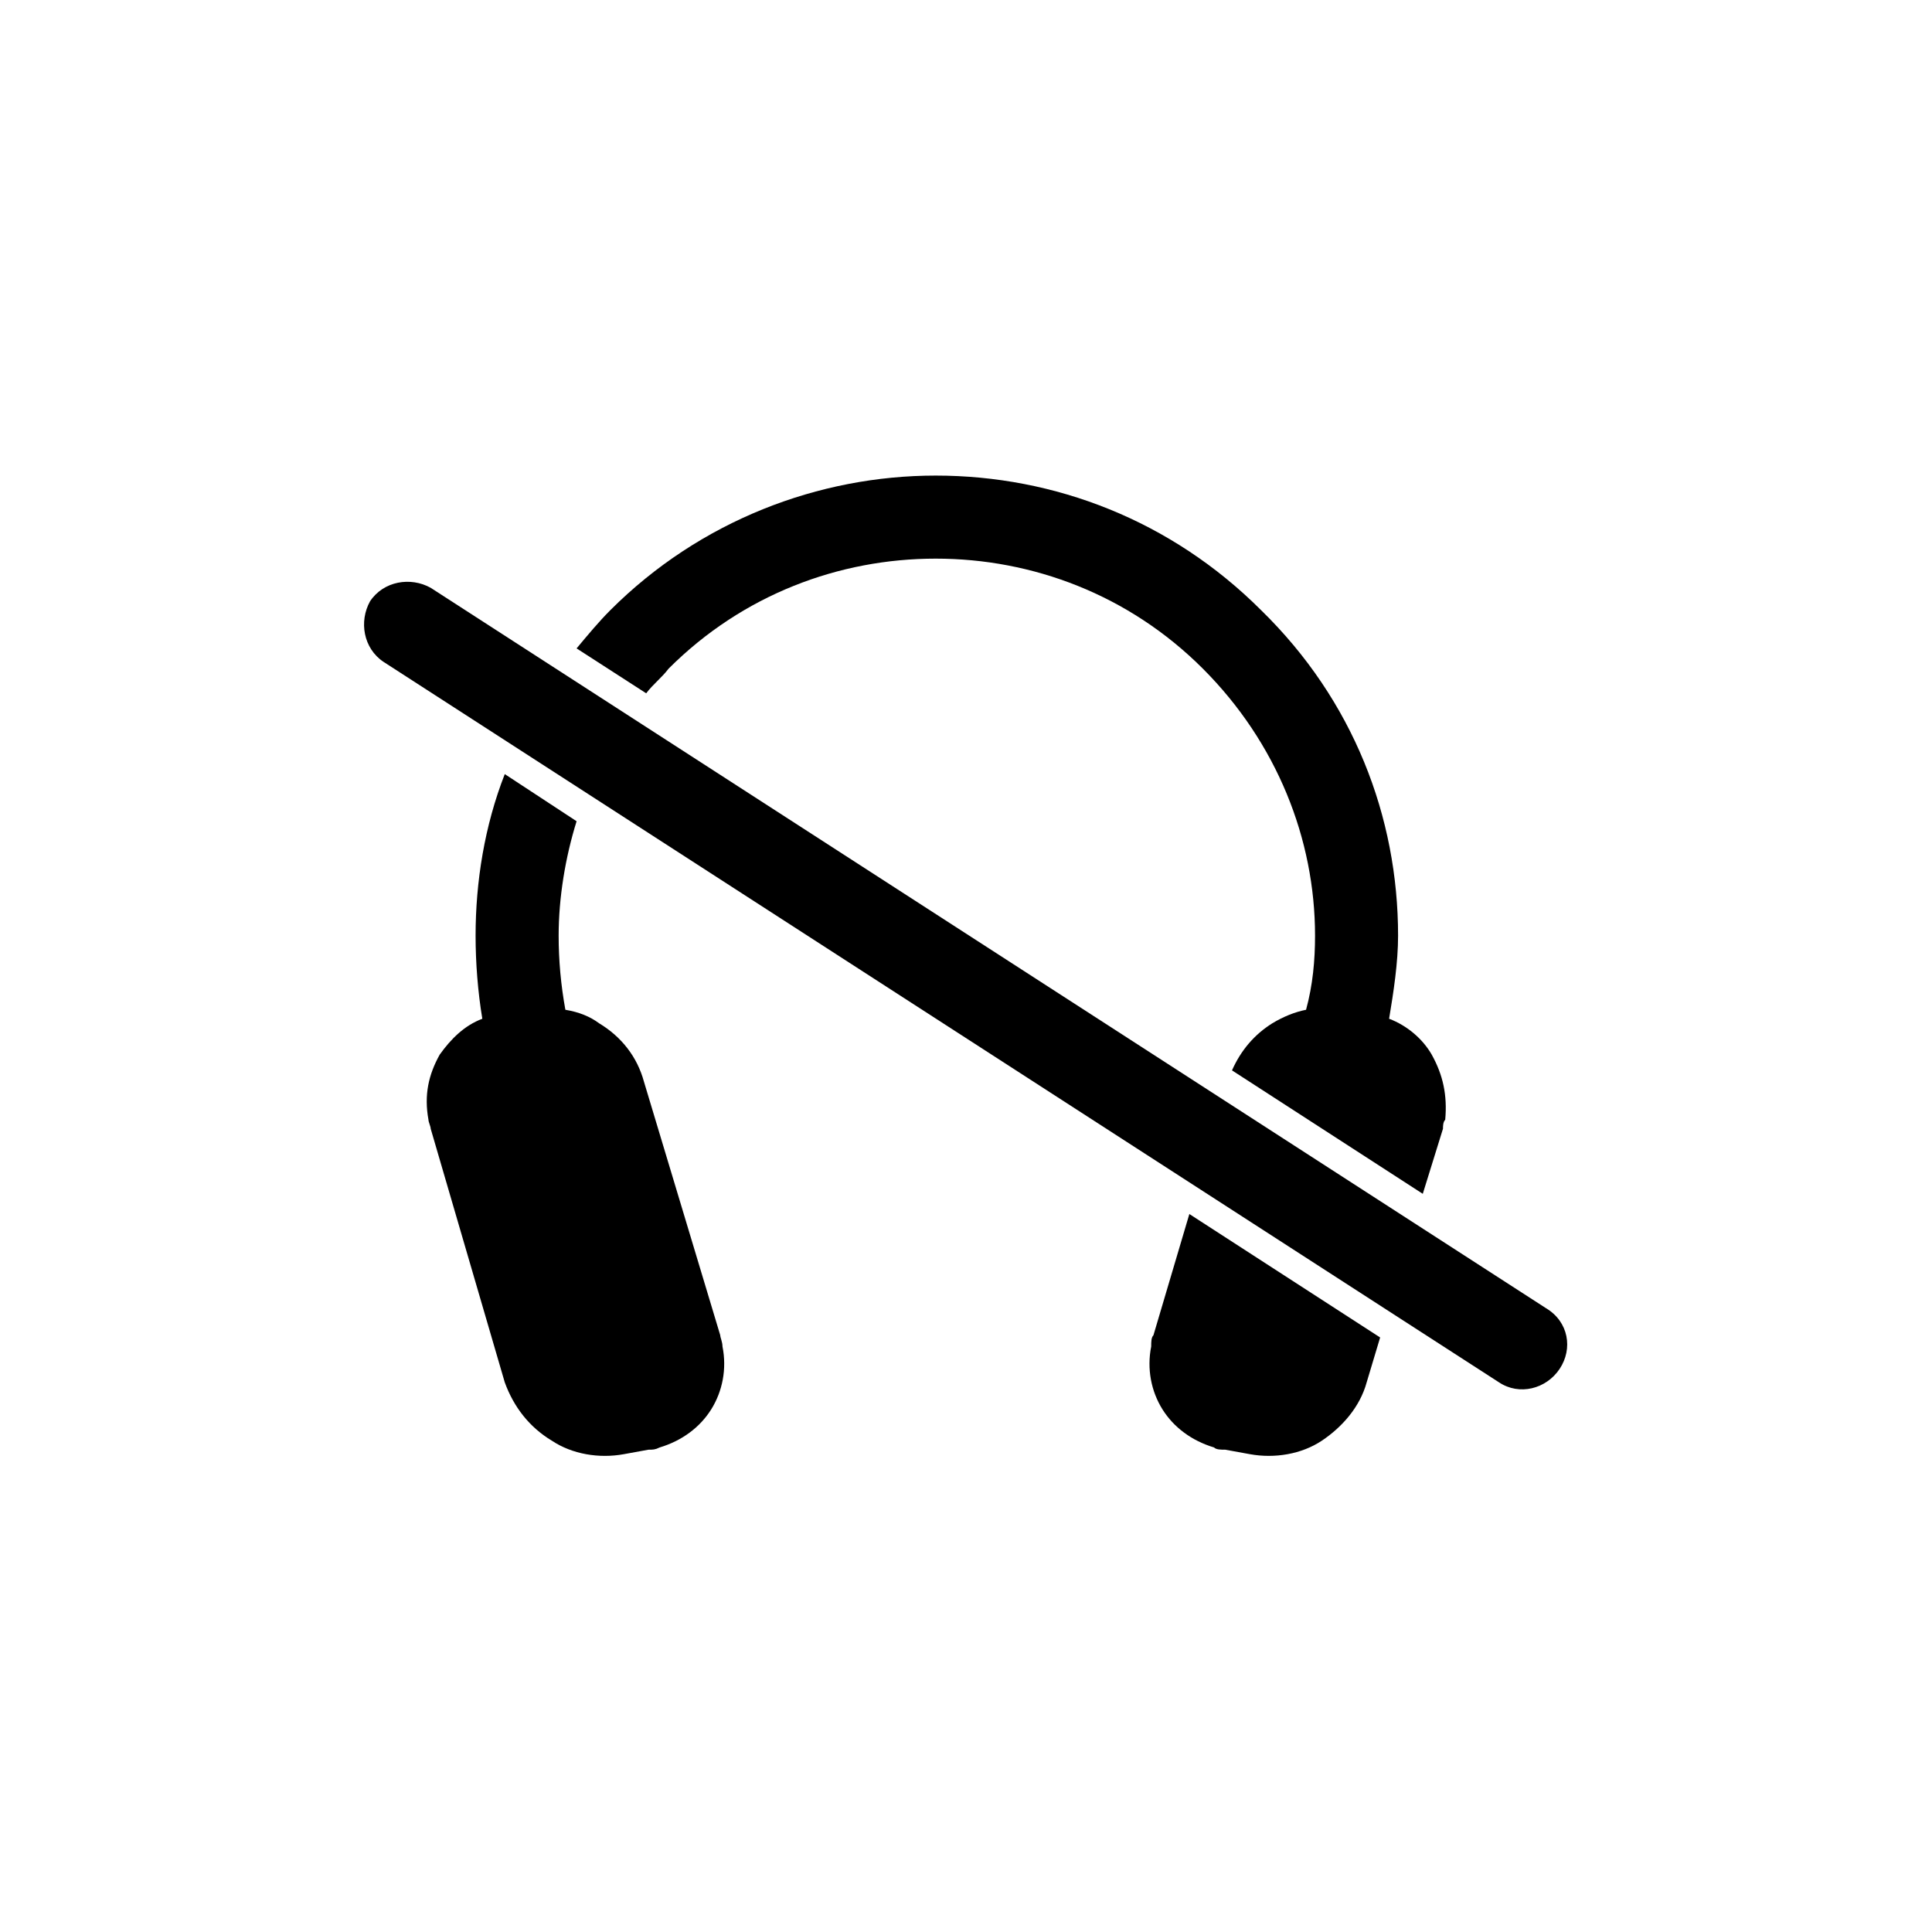
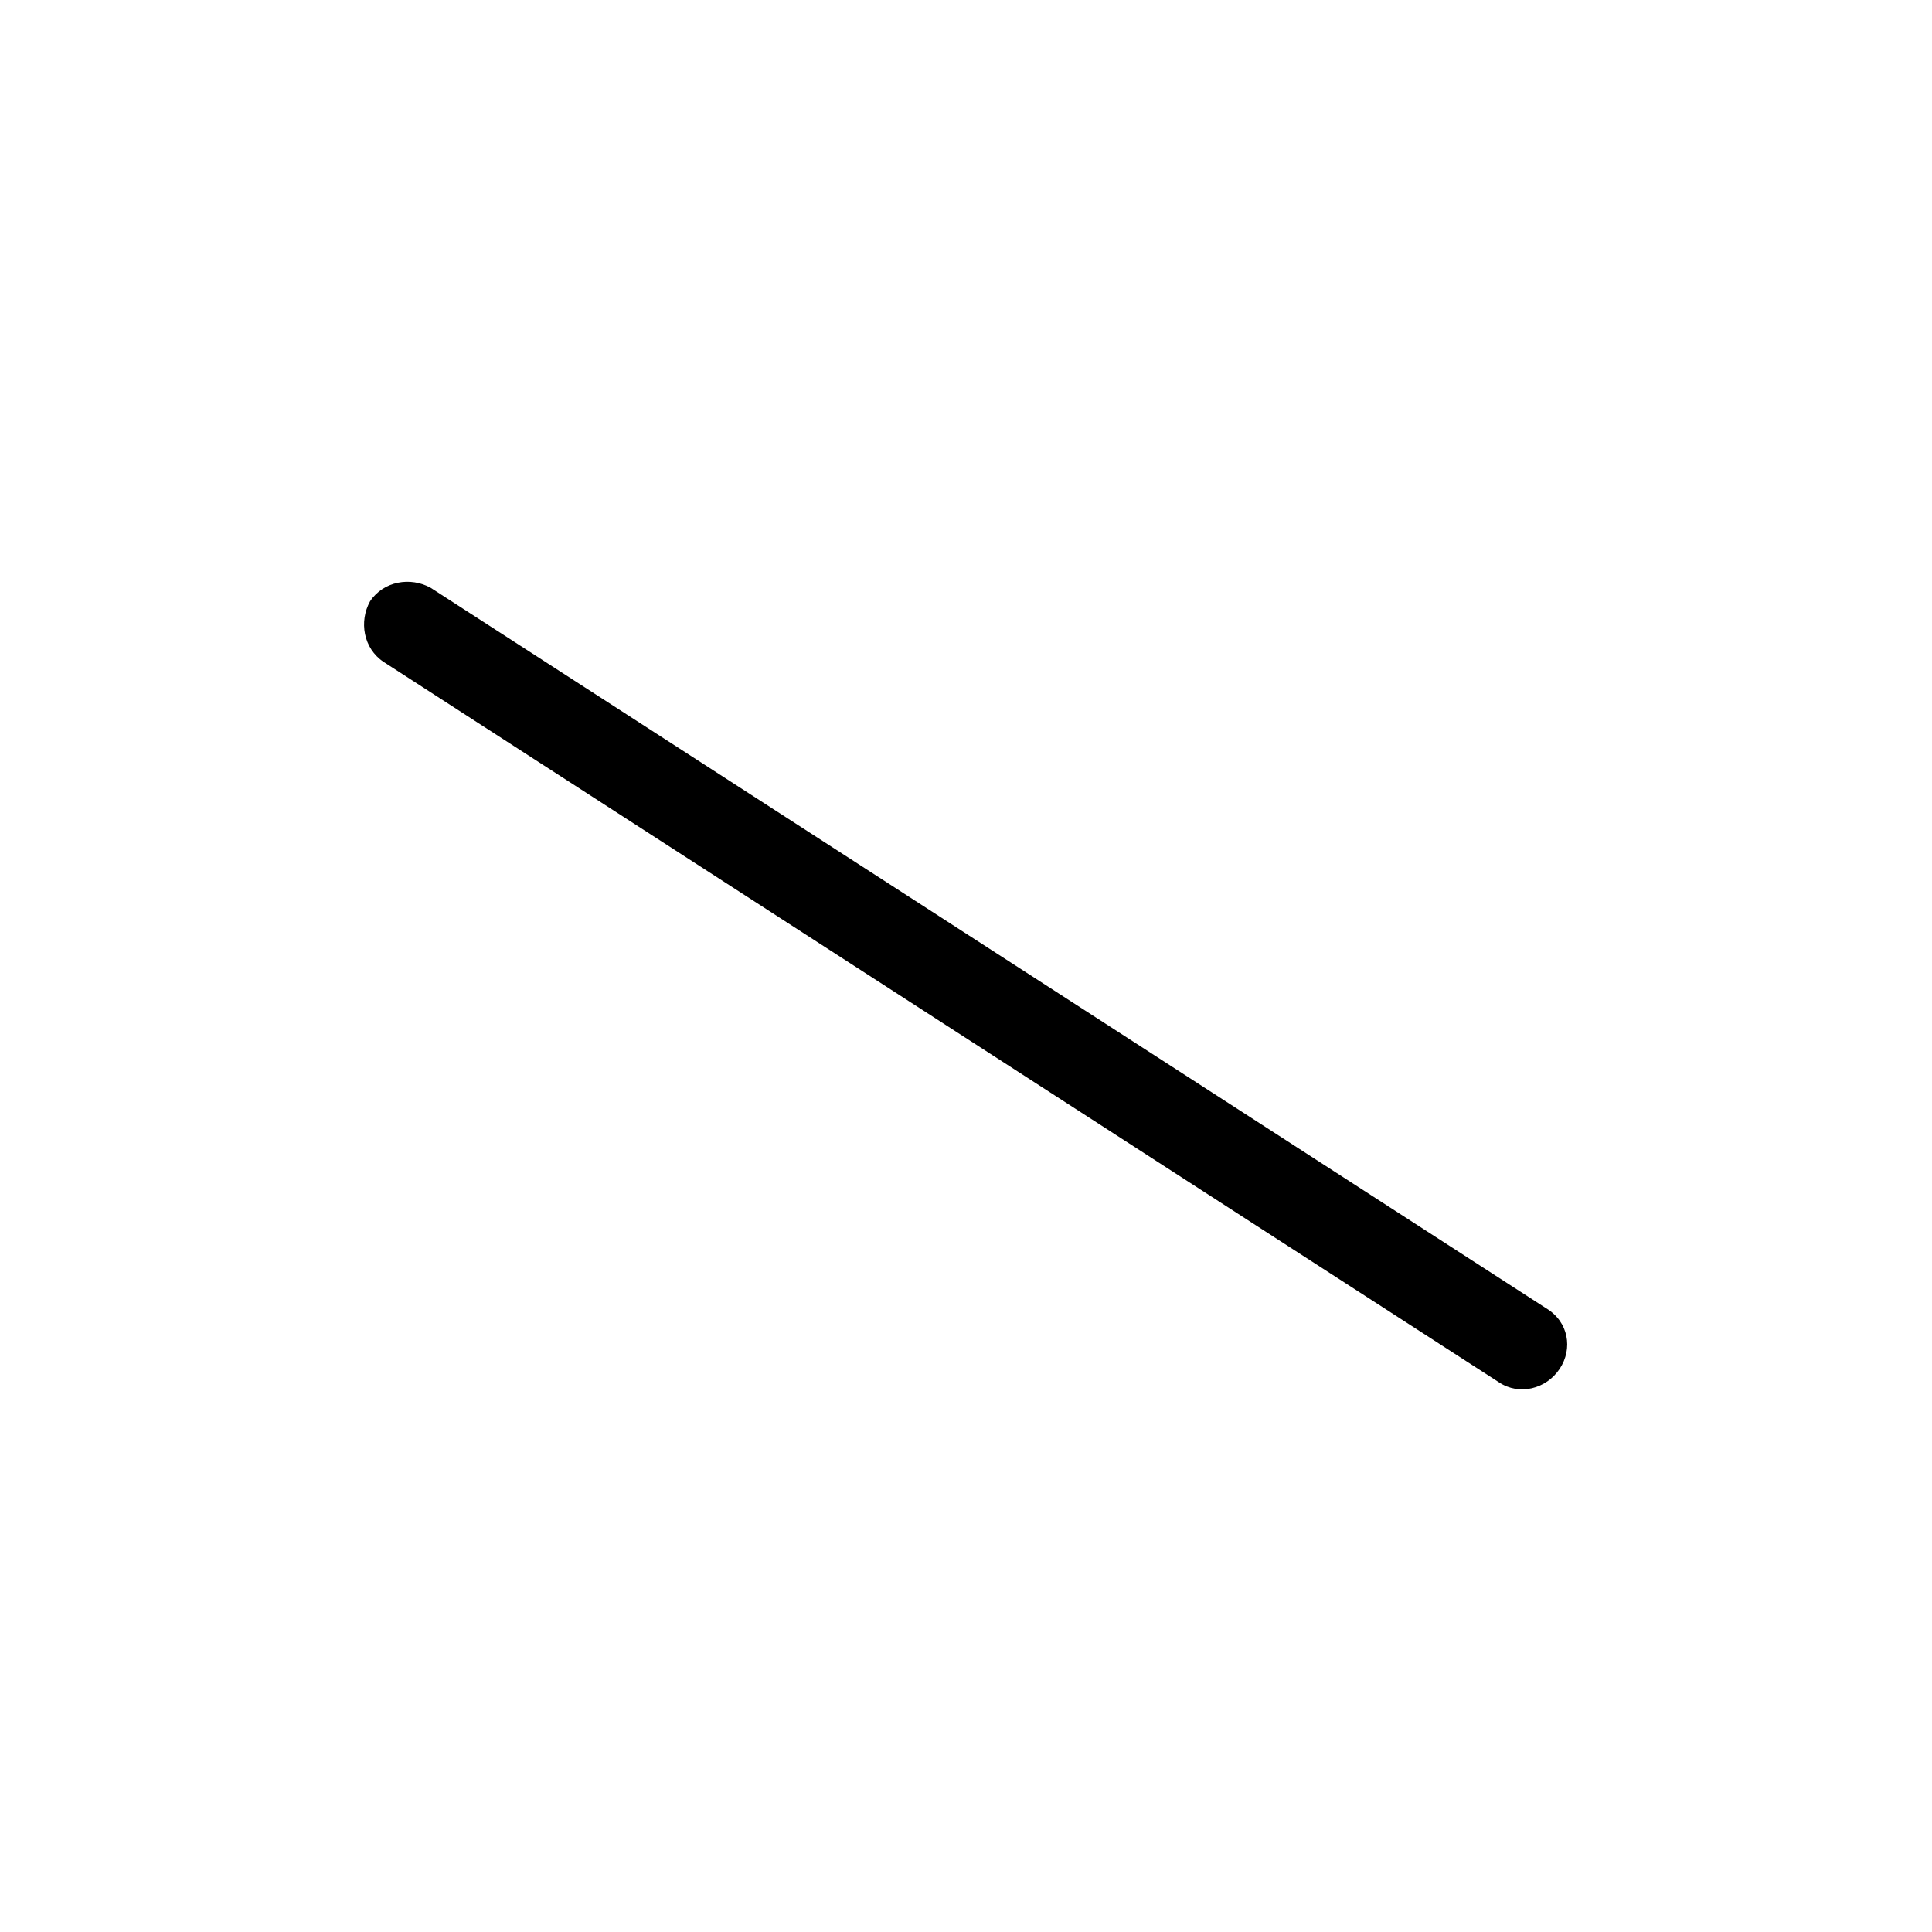
<svg xmlns="http://www.w3.org/2000/svg" fill="#000000" width="800px" height="800px" version="1.1" viewBox="144 144 512 512">
  <g>
-     <path d="m271.82 413.98c-1.191-7.137-1.785-14.871-1.785-22.008 0-14.277 2.379-29.145 7.734-42.828l19.035 12.492c-2.973 9.516-4.758 20.223-4.758 30.336 0 6.543 0.594 13.086 1.785 19.629 3.57 0.594 6.543 1.785 8.922 3.57 5.949 3.57 10.113 8.922 11.895 15.465l20.223 67.215c0 0.594 0.594 1.785 0.594 2.973 1.191 5.949 0 11.895-2.973 16.656-2.973 4.758-7.734 8.328-13.68 10.113-1.191 0.594-1.785 0.594-2.973 0.594l-6.543 1.191c-6.543 1.191-13.68 0-19.035-3.57-5.949-3.57-10.113-8.922-12.492-15.465l-19.629-67.215c0-0.594-0.594-1.785-0.594-2.379-1.191-6.543 0-11.895 2.973-17.25 2.973-4.164 6.543-7.734 11.301-9.516zm24.98-98.145c2.973-3.57 5.949-7.137 8.922-10.113 23.793-23.793 55.316-35.688 86.25-35.688 31.523 0 62.457 11.895 86.25 35.688 24.387 23.793 36.285 54.723 36.285 86.25 0 7.137-1.191 14.871-2.379 22.008 4.758 1.785 8.922 5.352 11.301 9.516 2.973 5.352 4.164 10.707 3.57 17.25-0.594 0.594-0.594 1.785-0.594 2.379l-5.352 17.25-50.559-32.715c2.379-5.352 5.949-9.516 10.707-12.492 2.973-1.785 5.949-2.973 8.922-3.57 1.785-6.543 2.379-13.086 2.379-19.629 0-25.578-10.113-51.152-29.742-70.781-19.629-19.629-45.207-29.145-70.781-29.145-25.578 0-51.152 9.516-70.781 29.145-1.785 2.379-4.164 4.164-5.949 6.543l-18.438-11.895zm212.95 182.61-3.57 11.895c-1.785 6.543-6.543 11.895-11.895 15.465-5.352 3.57-12.492 4.758-19.035 3.57l-6.543-1.191c-1.191 0-2.379 0-2.973-0.594-5.949-1.785-10.707-5.352-13.68-10.113-2.973-4.758-4.164-10.707-2.973-16.656 0-1.191 0-2.379 0.594-2.973l9.516-32.121 50.559 32.715z" />
    <path d="m245.64 319.4c-5.352-3.57-6.543-10.707-3.57-16.059 3.57-5.352 10.707-6.543 16.059-3.57l295.62 190.94c5.949 3.57 7.137 10.707 3.57 16.059-3.57 5.352-10.707 7.137-16.059 3.57z" />
  </g>
</svg>